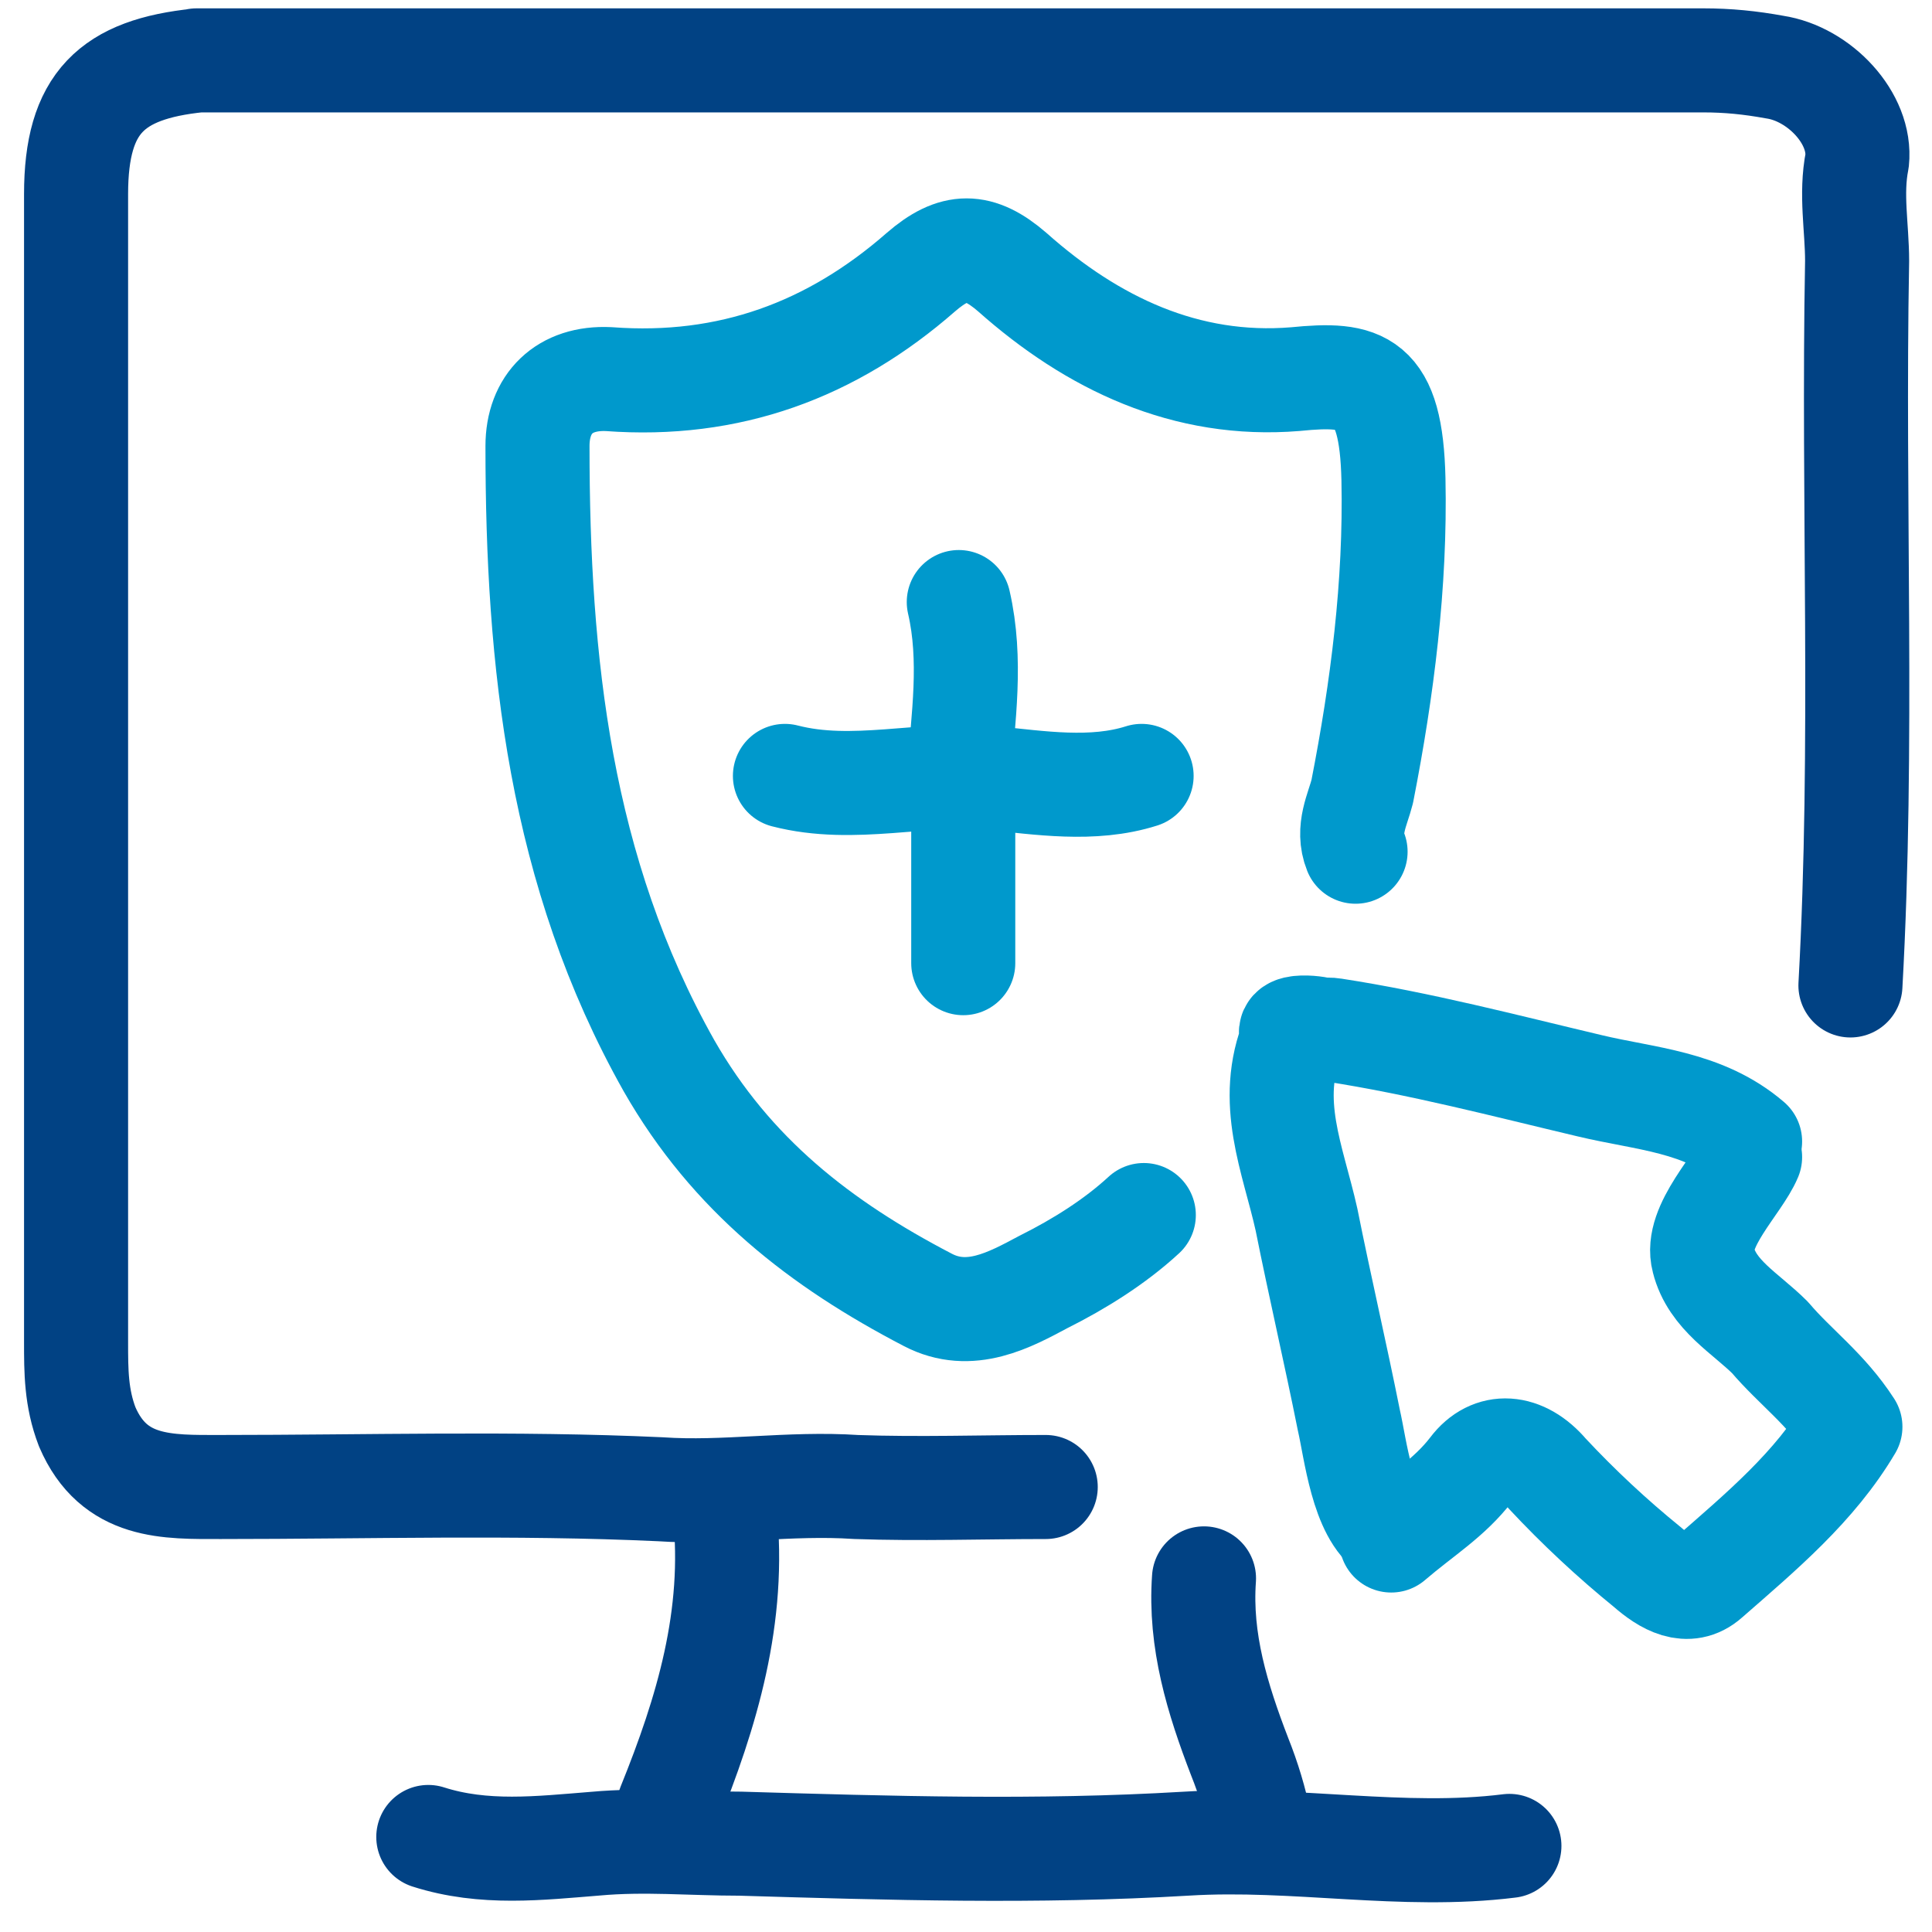
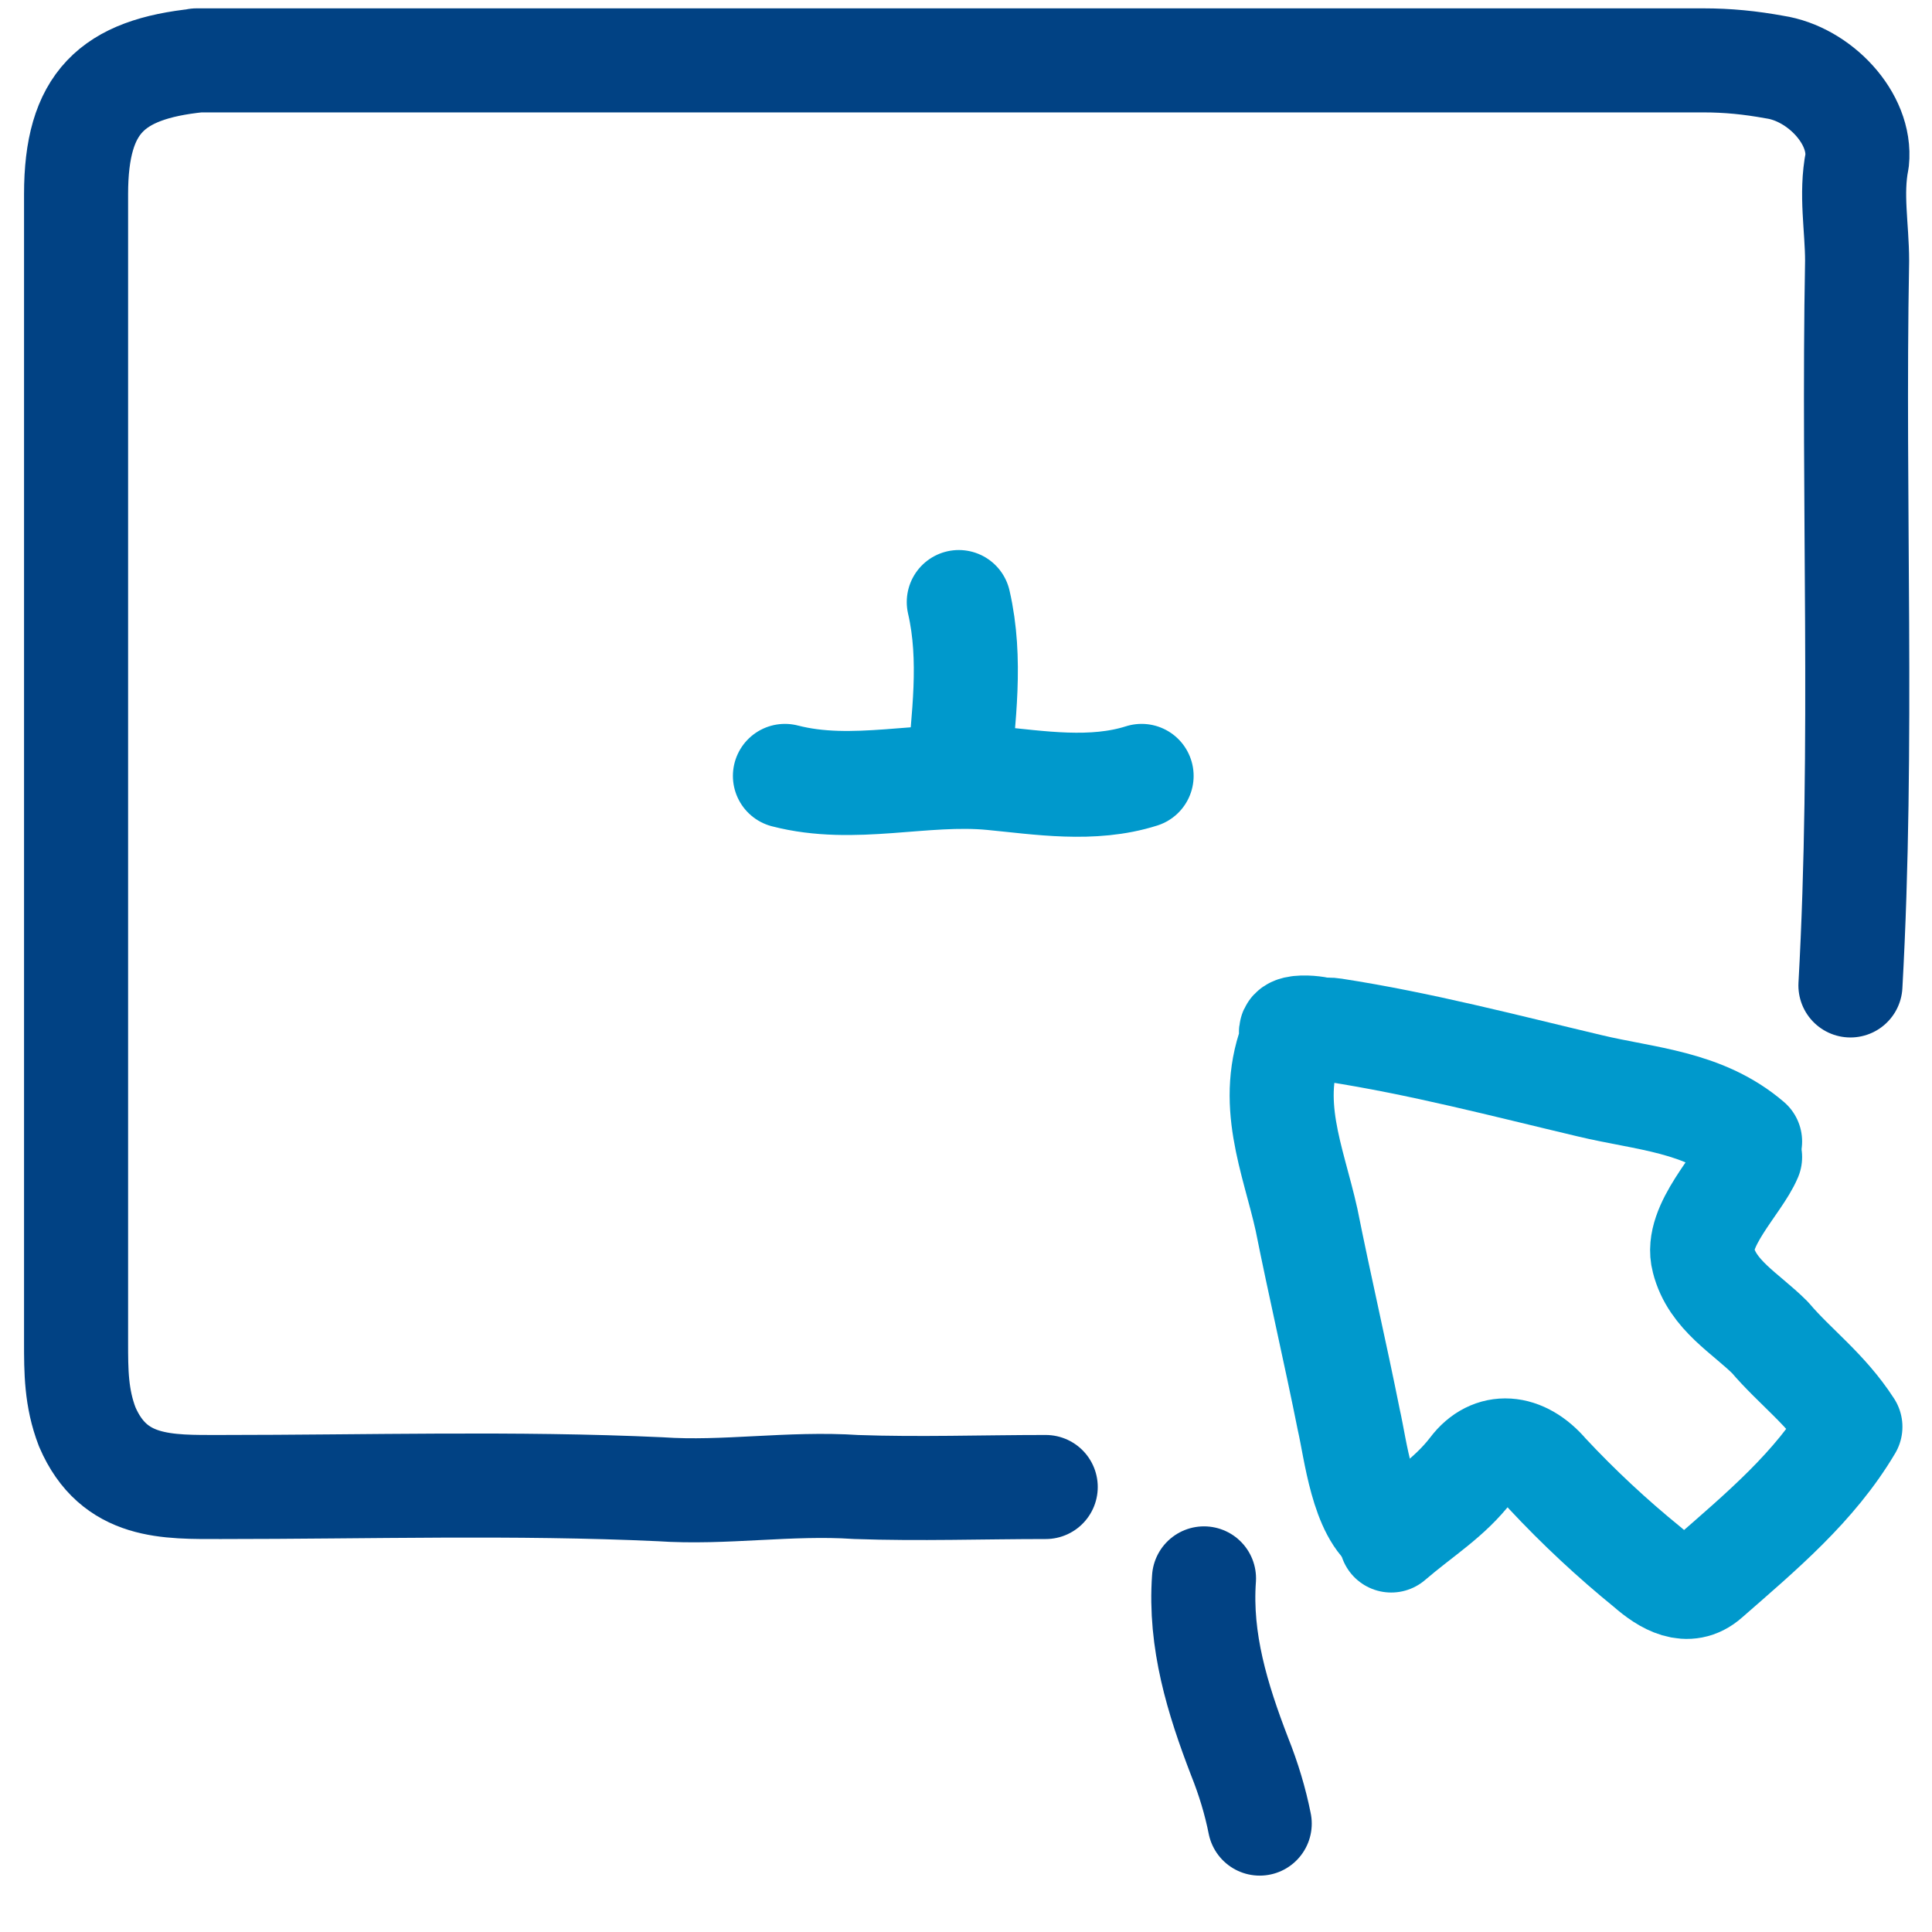
<svg xmlns="http://www.w3.org/2000/svg" width="64" height="64" viewBox="0 0 64 64" fill="none">
  <path d="M61.298 32.644C61.741 24.669 61.372 16.621 61.519 8.646C61.519 7.538 61.298 6.431 61.519 5.323C61.667 3.92 60.264 2.443 58.787 2.222C57.975 2.074 57.236 2 56.424 2C40.179 2 23.934 2 7.688 2C5.665 2 6.95 2 6.581 2C3.701 2.295 2.52 3.403 2.52 6.431C2.52 12.338 2.52 18.245 2.52 24.153V44.459C2.52 45.419 2.52 46.305 2.889 47.265C3.775 49.333 5.547 49.259 7.319 49.259C12.193 49.259 17.066 49.111 21.866 49.333C24.008 49.48 26.149 49.111 28.364 49.259C30.432 49.333 32.573 49.259 34.641 49.259" stroke="#014284" stroke-width="3.447" stroke-linecap="round" stroke-linejoin="round" />
-   <path d="M44.905 28.214C44.609 27.476 44.978 26.811 45.126 26.22C45.791 22.823 46.234 19.353 46.16 15.882C46.086 12.559 45.126 12.338 42.911 12.559C39.293 12.855 36.191 11.378 33.533 9.015C32.425 8.055 31.613 8.055 30.506 9.015C27.552 11.6 24.155 12.855 20.168 12.559C18.691 12.486 17.805 13.372 17.805 14.775C17.805 21.937 18.543 28.878 22.161 35.303C24.229 38.921 27.183 41.21 30.727 43.056C32.13 43.795 33.459 43.056 34.567 42.465C35.748 41.875 36.93 41.136 37.89 40.25" stroke="#0099CC" stroke-width="3.447" stroke-linecap="round" stroke-linejoin="round" />
-   <path d="M14.188 60.852C16.034 61.443 17.88 61.221 19.726 61.074C21.35 60.926 22.901 61.074 24.525 61.074C29.473 61.221 34.346 61.369 39.294 61.074C42.912 60.852 46.456 61.59 50.001 61.148" stroke="#014284" stroke-width="3.447" stroke-linecap="round" stroke-linejoin="round" />
  <path d="M43.648 34.121C44.165 34.121 42.393 33.826 42.836 34.343C41.95 36.484 42.836 38.404 43.279 40.398C43.722 42.613 44.239 44.828 44.682 47.044C44.904 48.004 45.125 50.145 46.085 50.736" stroke="#0099CC" stroke-width="3.447" stroke-linecap="round" stroke-linejoin="round" />
  <path d="M57.974 37.813C56.424 36.484 54.504 36.41 52.658 35.967C49.852 35.303 47.046 34.564 44.166 34.121C43.723 34.047 43.28 34.343 42.837 34.343" stroke="#0099CC" stroke-width="3.447" stroke-linecap="round" stroke-linejoin="round" />
-   <path d="M24.007 50.071C24.376 53.542 23.416 56.717 22.161 59.818C22.161 59.966 22.161 60.188 22.161 60.409" stroke="#014284" stroke-width="3.447" stroke-linecap="round" stroke-linejoin="round" />
  <path d="M39.884 52.286C39.736 54.354 40.327 56.274 41.066 58.194C41.361 58.932 41.583 59.671 41.73 60.409" stroke="#014284" stroke-width="3.447" stroke-linecap="round" stroke-linejoin="round" />
-   <path d="M31.909 25.999V31.906" stroke="#0099CC" stroke-width="3.447" stroke-linecap="round" stroke-linejoin="round" />
  <path d="M57.974 38.33C57.605 39.216 56.128 40.619 56.424 41.727C56.719 42.908 57.827 43.499 58.639 44.312C59.451 45.272 60.485 46.01 61.297 47.265C60.116 49.259 58.344 50.736 56.572 52.286C55.907 52.877 55.169 52.434 54.578 51.917C53.396 50.957 52.289 49.923 51.255 48.816C50.443 47.856 49.409 47.782 48.744 48.668C48.006 49.628 47.12 50.145 46.086 51.031" stroke="#0099CC" stroke-width="3.447" stroke-linecap="round" stroke-linejoin="round" />
  <path d="M37.817 25.703C36.192 26.22 34.42 25.925 32.869 25.777C30.58 25.556 28.291 26.294 26.002 25.703" stroke="#0099CC" stroke-width="3.447" stroke-linecap="round" stroke-linejoin="round" />
  <path d="M31.761 19.944C32.204 21.863 31.908 23.783 31.761 25.703" stroke="#0099CC" stroke-width="3.447" stroke-linecap="round" stroke-linejoin="round" />
</svg>